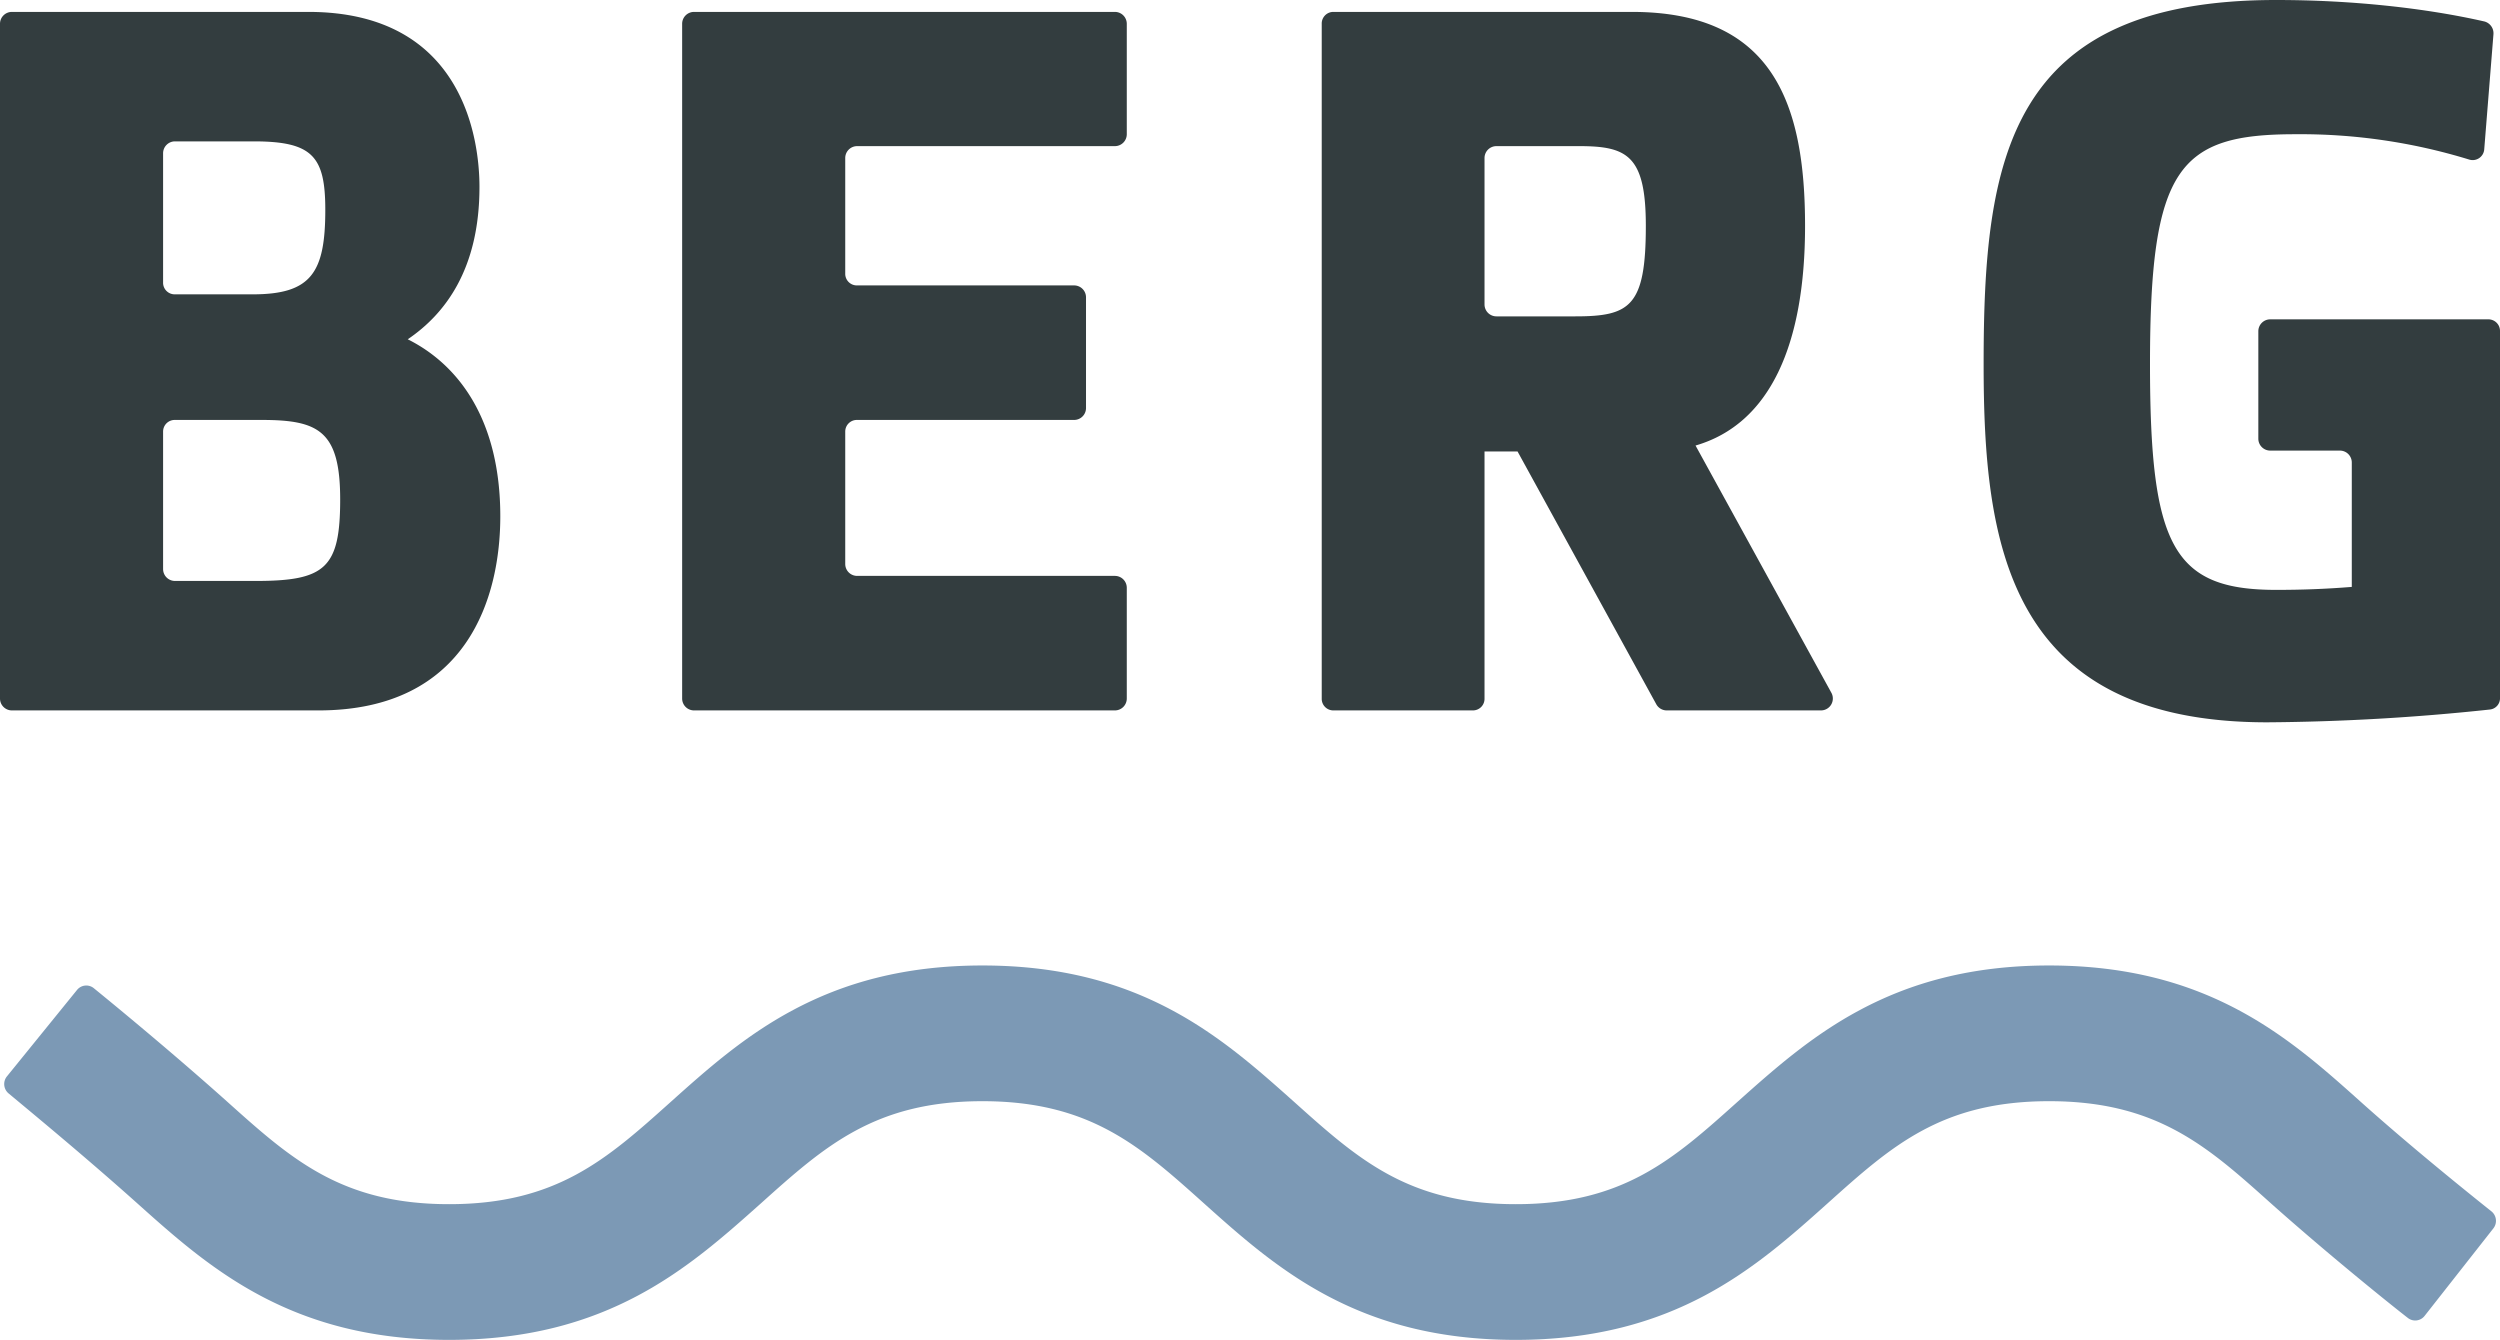
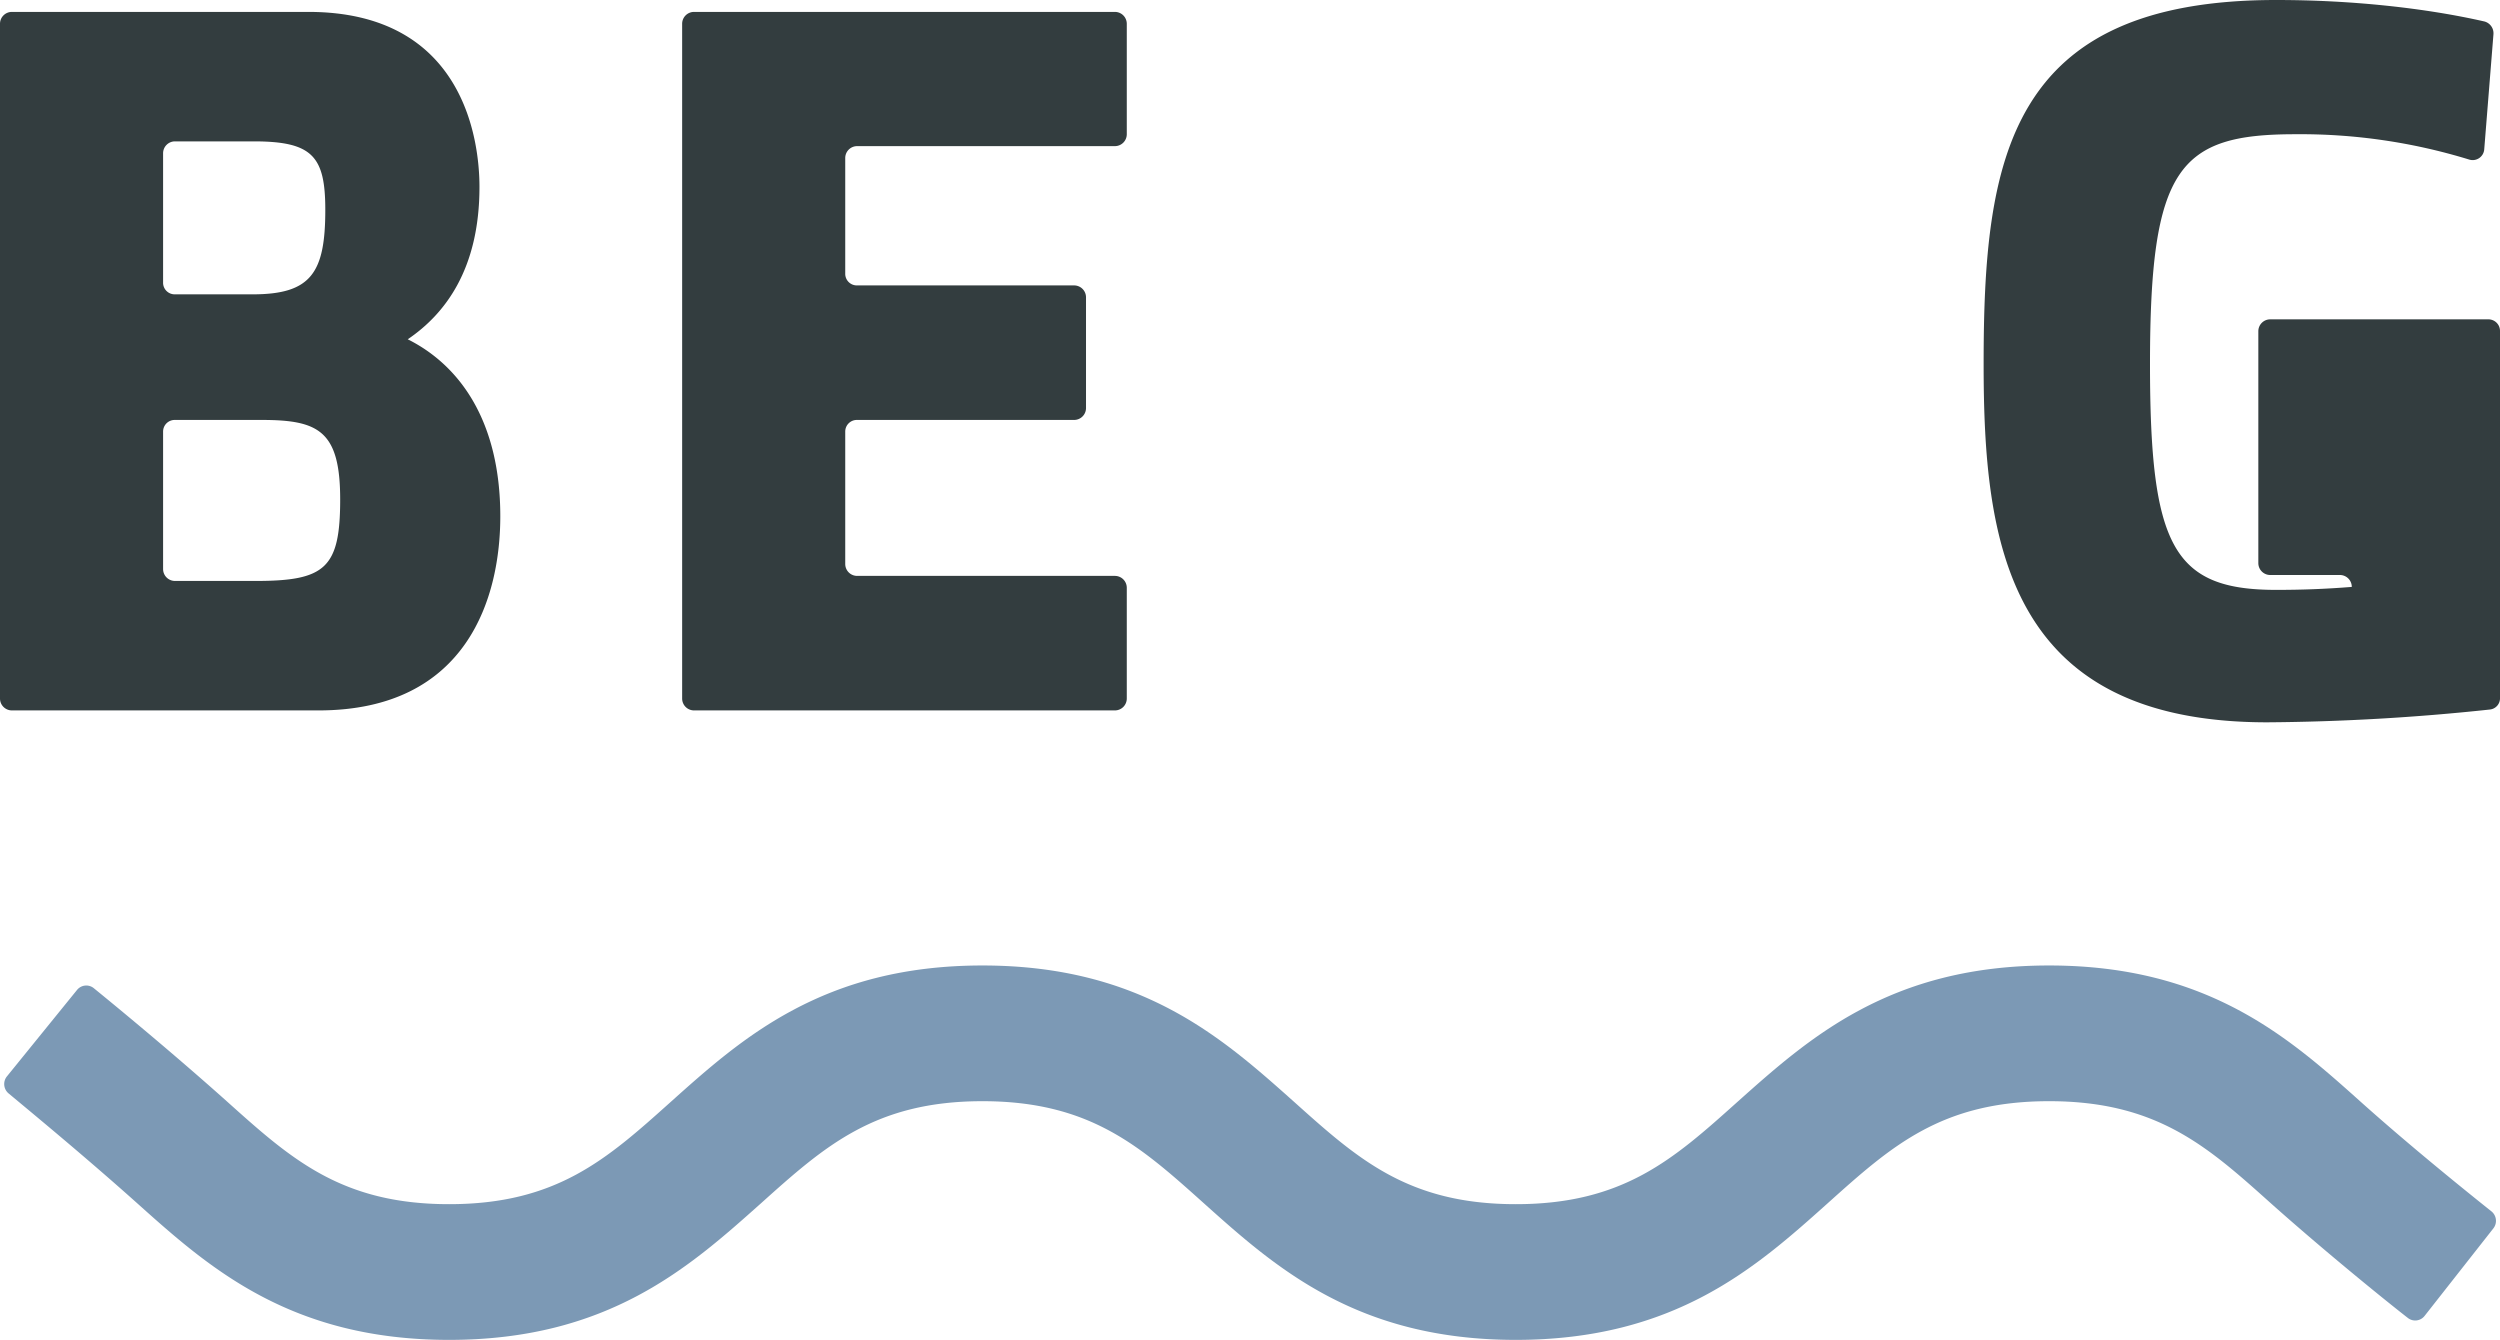
<svg xmlns="http://www.w3.org/2000/svg" viewBox="0 0 840 450.2">
  <title>Element 2</title>
  <path d="M107,238.7H4a4,4,0,0,1-4-4V8A4,4,0,0,1,4,4h99.6c52.5,0,57.5,43.5,57.5,58.8,0,27.8-11.7,42.8-24.1,51.2,17.4,8.7,31.1,27.4,31.1,59.5C168.1,200.2,157.4,238.7,107,238.7ZM85.2,47.5H58.8a4,4,0,0,0-4,4V94.9a3.9,3.9,0,0,0,4,4H84.9c19.7,0,24.4-7.3,24.4-28.4C109.3,52.5,105,47.5,85.2,47.5Zm2.7,93.6H58.8a3.9,3.9,0,0,0-4,3.9v46.2a4,4,0,0,0,4,4H85.9c23.4,0,28.4-4.3,28.4-27.4S107,141.1,87.9,141.1Z" fill="#333d3f" />
  <path d="M229.2,234.7V8a4,4,0,0,1,4-4H374.6a4,4,0,0,1,4,4V45.1a4,4,0,0,1-4,4H288a4,4,0,0,0-4,4V91.9a3.9,3.9,0,0,0,4,4h72.9a4,4,0,0,1,4,4v37.2a4,4,0,0,1-4,4H288a3.9,3.9,0,0,0-4,3.9v44.5a4,4,0,0,0,4,4h86.6a4,4,0,0,1,4,4v37.2a4,4,0,0,1-4,4H233.2A4,4,0,0,1,229.2,234.7Z" fill="#333d3f" />
-   <path d="M560,238.7a4,4,0,0,1-3.5-2.1l-46.6-84.9H498.8v83a3.9,3.9,0,0,1-3.9,4H448a3.9,3.9,0,0,1-3.9-4V8A3.9,3.9,0,0,1,448,4H548.3c47.2,0,58.2,30.4,58.2,71.9,0,39.8-11.7,66.5-36.8,73.8l45.6,83a4,4,0,0,1-3.5,6ZM530.6,49.1H502.8a4,4,0,0,0-4,4v49.2a4,4,0,0,0,4,4h26.5c18.4,0,23.7-3.3,23.7-30.4C553,52.2,546.7,49.1,530.6,49.1Z" fill="#333d3f" />
-   <path d="M761.8,242.7c-87.6,0-95.3-60.5-95.3-120.4C666.5,53.5,674.6,0,764.8,0c25.4,0,50.1,2.7,69.9,7.2a4.1,4.1,0,0,1,3.1,4.3l-3.1,38.7a3.9,3.9,0,0,1-5.1,3.4,193,193,0,0,0-58.4-8.5c-39.1,0-48.8,11.1-48.8,77.2,0,61.2,7.7,75.9,42.4,75.9,8.7,0,16.7-.3,25.4-1V155.4a4,4,0,0,0-4-4H762.8a4,4,0,0,1-4-4V111.3a4,4,0,0,1,4-4H836a3.9,3.9,0,0,1,4,4V234.4a3.8,3.8,0,0,1-3.4,4A746.7,746.7,0,0,1,761.8,242.7Z" fill="#333d3f" />
+   <path d="M761.8,242.7c-87.6,0-95.3-60.5-95.3-120.4C666.5,53.5,674.6,0,764.8,0c25.4,0,50.1,2.7,69.9,7.2a4.1,4.1,0,0,1,3.1,4.3l-3.1,38.7a3.9,3.9,0,0,1-5.1,3.4,193,193,0,0,0-58.4-8.5c-39.1,0-48.8,11.1-48.8,77.2,0,61.2,7.7,75.9,42.4,75.9,8.7,0,16.7-.3,25.4-1a4,4,0,0,0-4-4H762.8a4,4,0,0,1-4-4V111.3a4,4,0,0,1,4-4H836a3.9,3.9,0,0,1,4,4V234.4a3.8,3.8,0,0,1-3.4,4A746.7,746.7,0,0,1,761.8,242.7Z" fill="#333d3f" />
  <path d="M509.3,450.2c-53.5,0-80.8-24.4-104.8-45.9-21.4-19.2-38.3-34.3-74.4-34.3s-53,15.1-74.4,34.3c-24.1,21.5-51.3,45.9-104.8,45.9S70.1,425.8,46.1,404.3c-17.2-15.4-36-30.9-43.2-36.9a4.1,4.1,0,0,1-.6-5.7l23.6-29.1a4,4,0,0,1,5.7-.5c7.5,6.1,26.8,22,44.9,38.2,21.4,19.2,38.3,34.3,74.4,34.3s53-15.1,74.4-34.3c24-21.5,51.3-45.9,104.8-45.9s80.7,24.4,104.8,45.9c21.4,19.2,38.3,34.3,74.4,34.3s53-15.1,74.4-34.3c24.1-21.5,51.3-45.9,104.8-45.9s80.8,24.4,104.8,45.9c17.1,15.3,36.4,30.8,43.8,36.7a4.1,4.1,0,0,1,.7,5.7l-23.1,29.4a4,4,0,0,1-5.7.7c-7.7-6-27.7-22.2-46-38.5-21.4-19.2-38.3-34.3-74.5-34.3s-53,15.1-74.4,34.3C590.1,425.8,562.8,450.2,509.3,450.2Z" fill="#7c99b5" />
</svg>